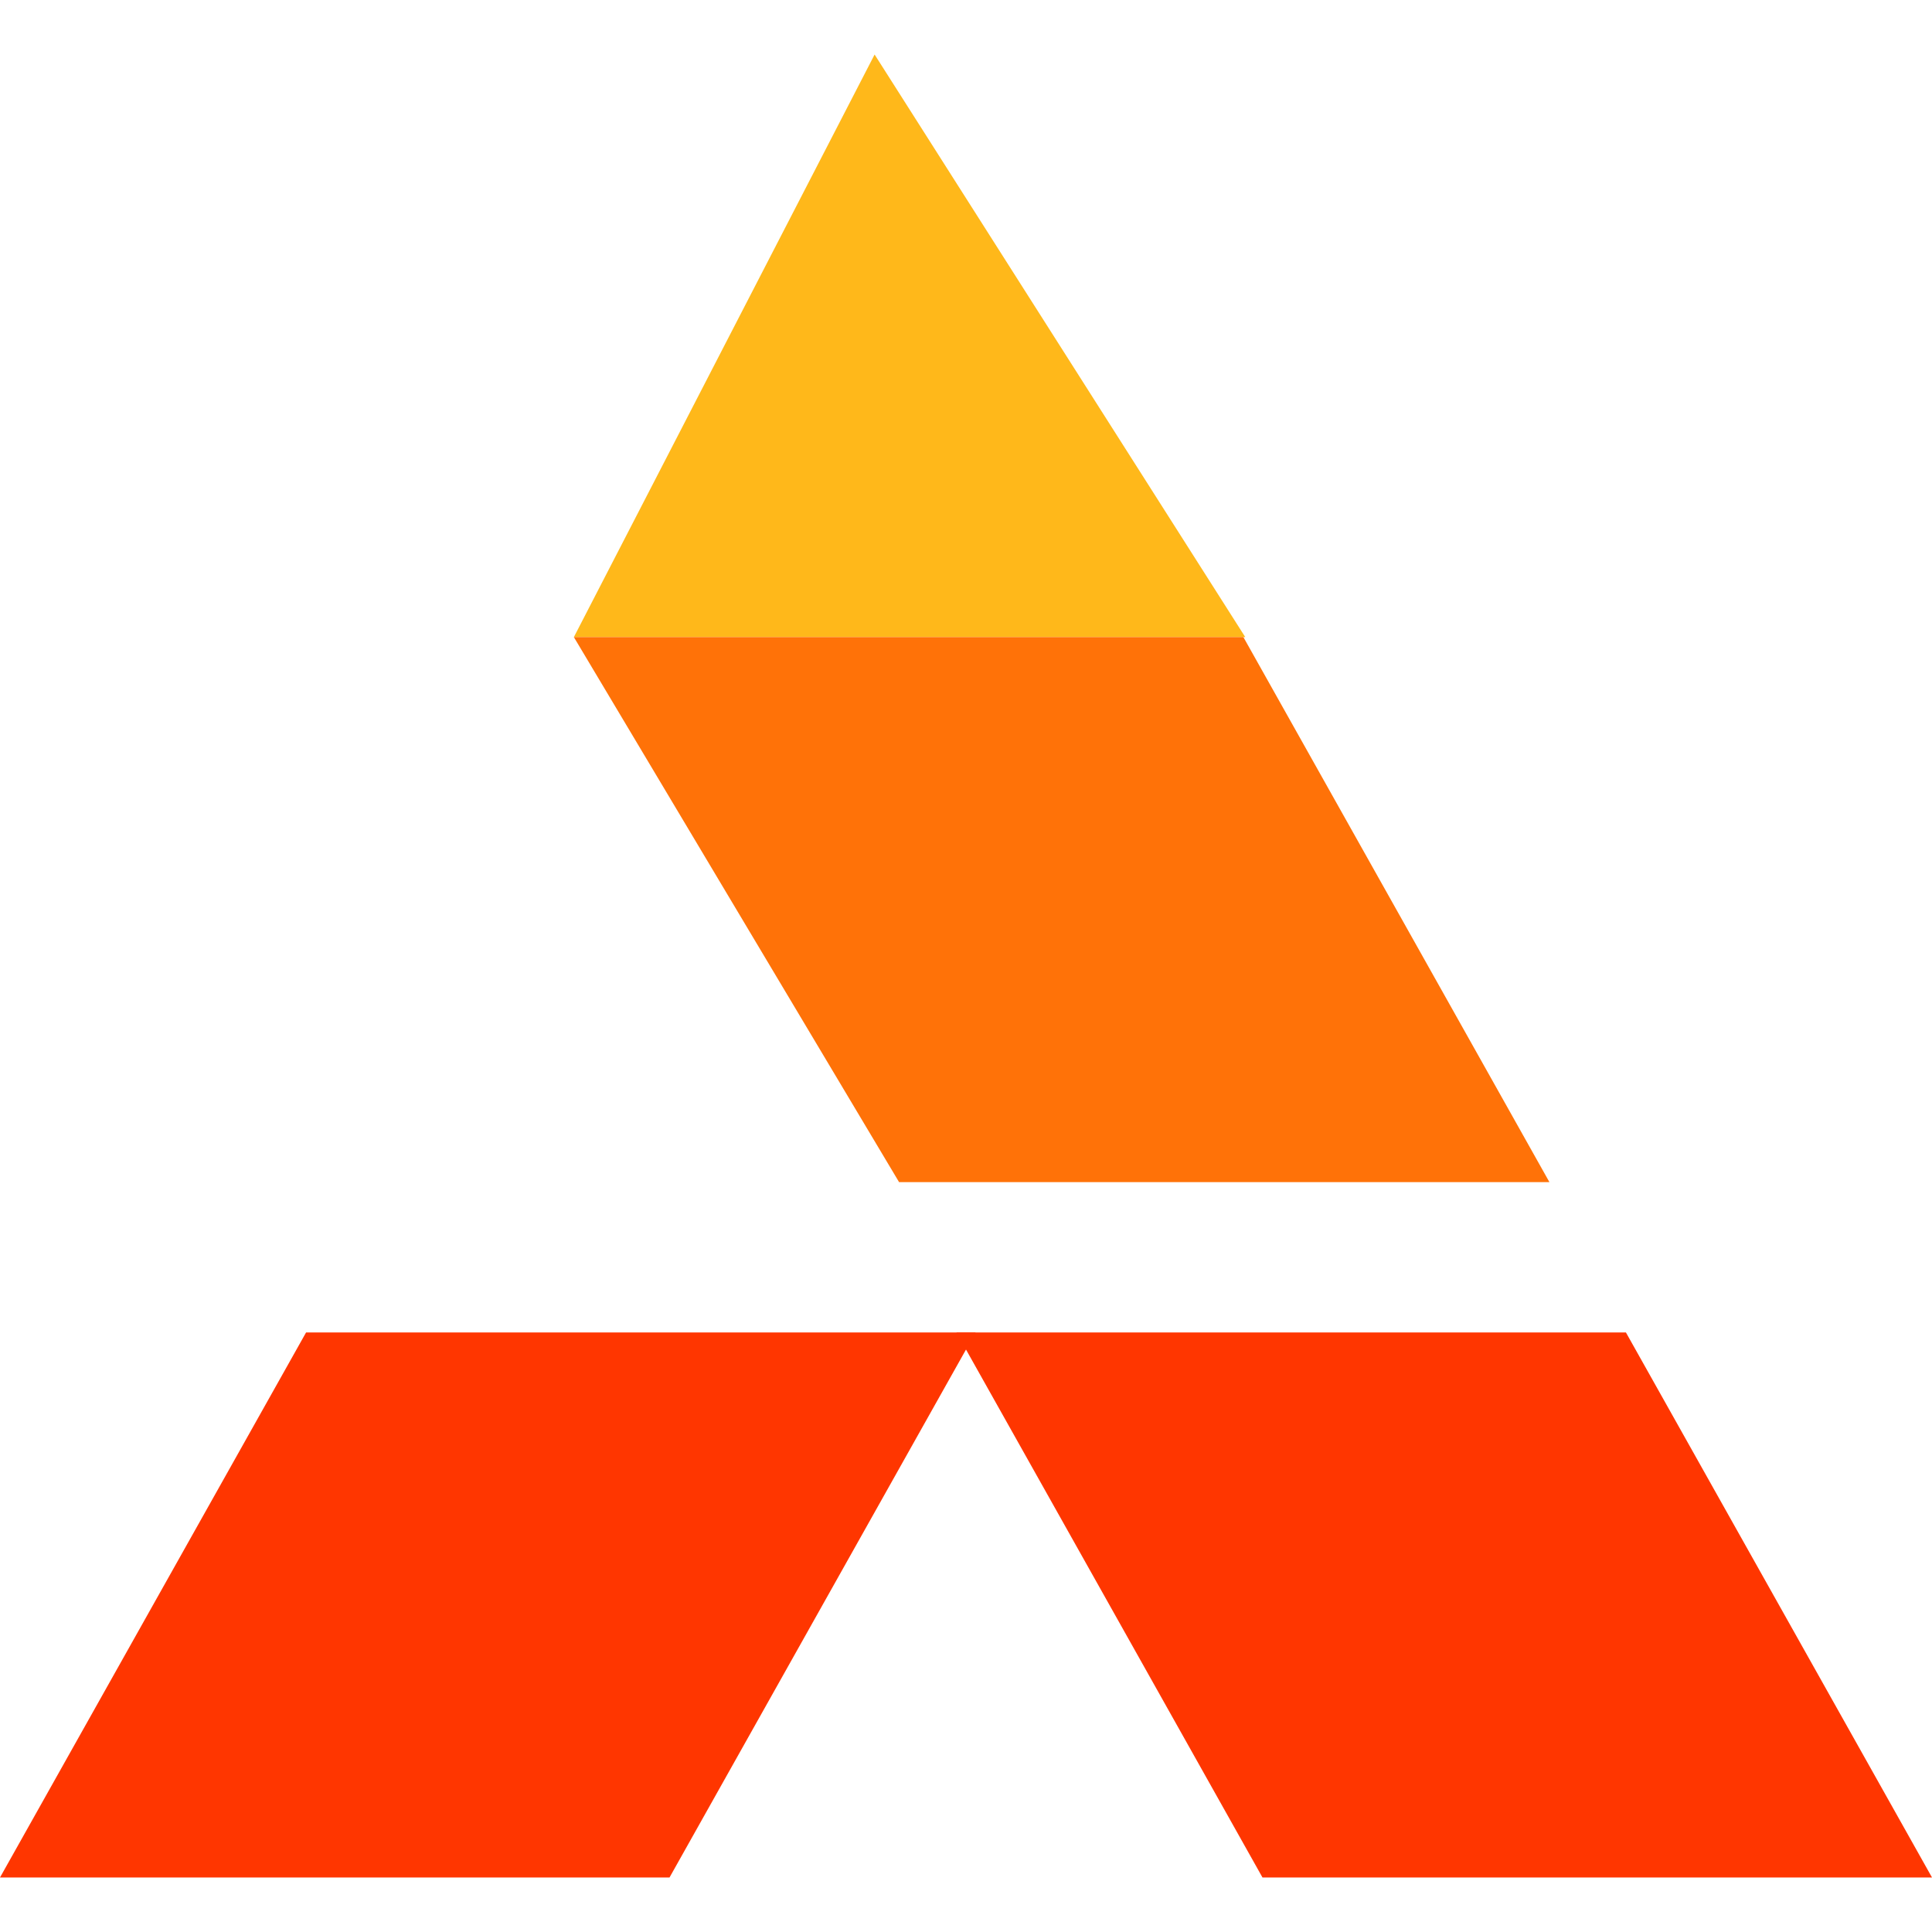
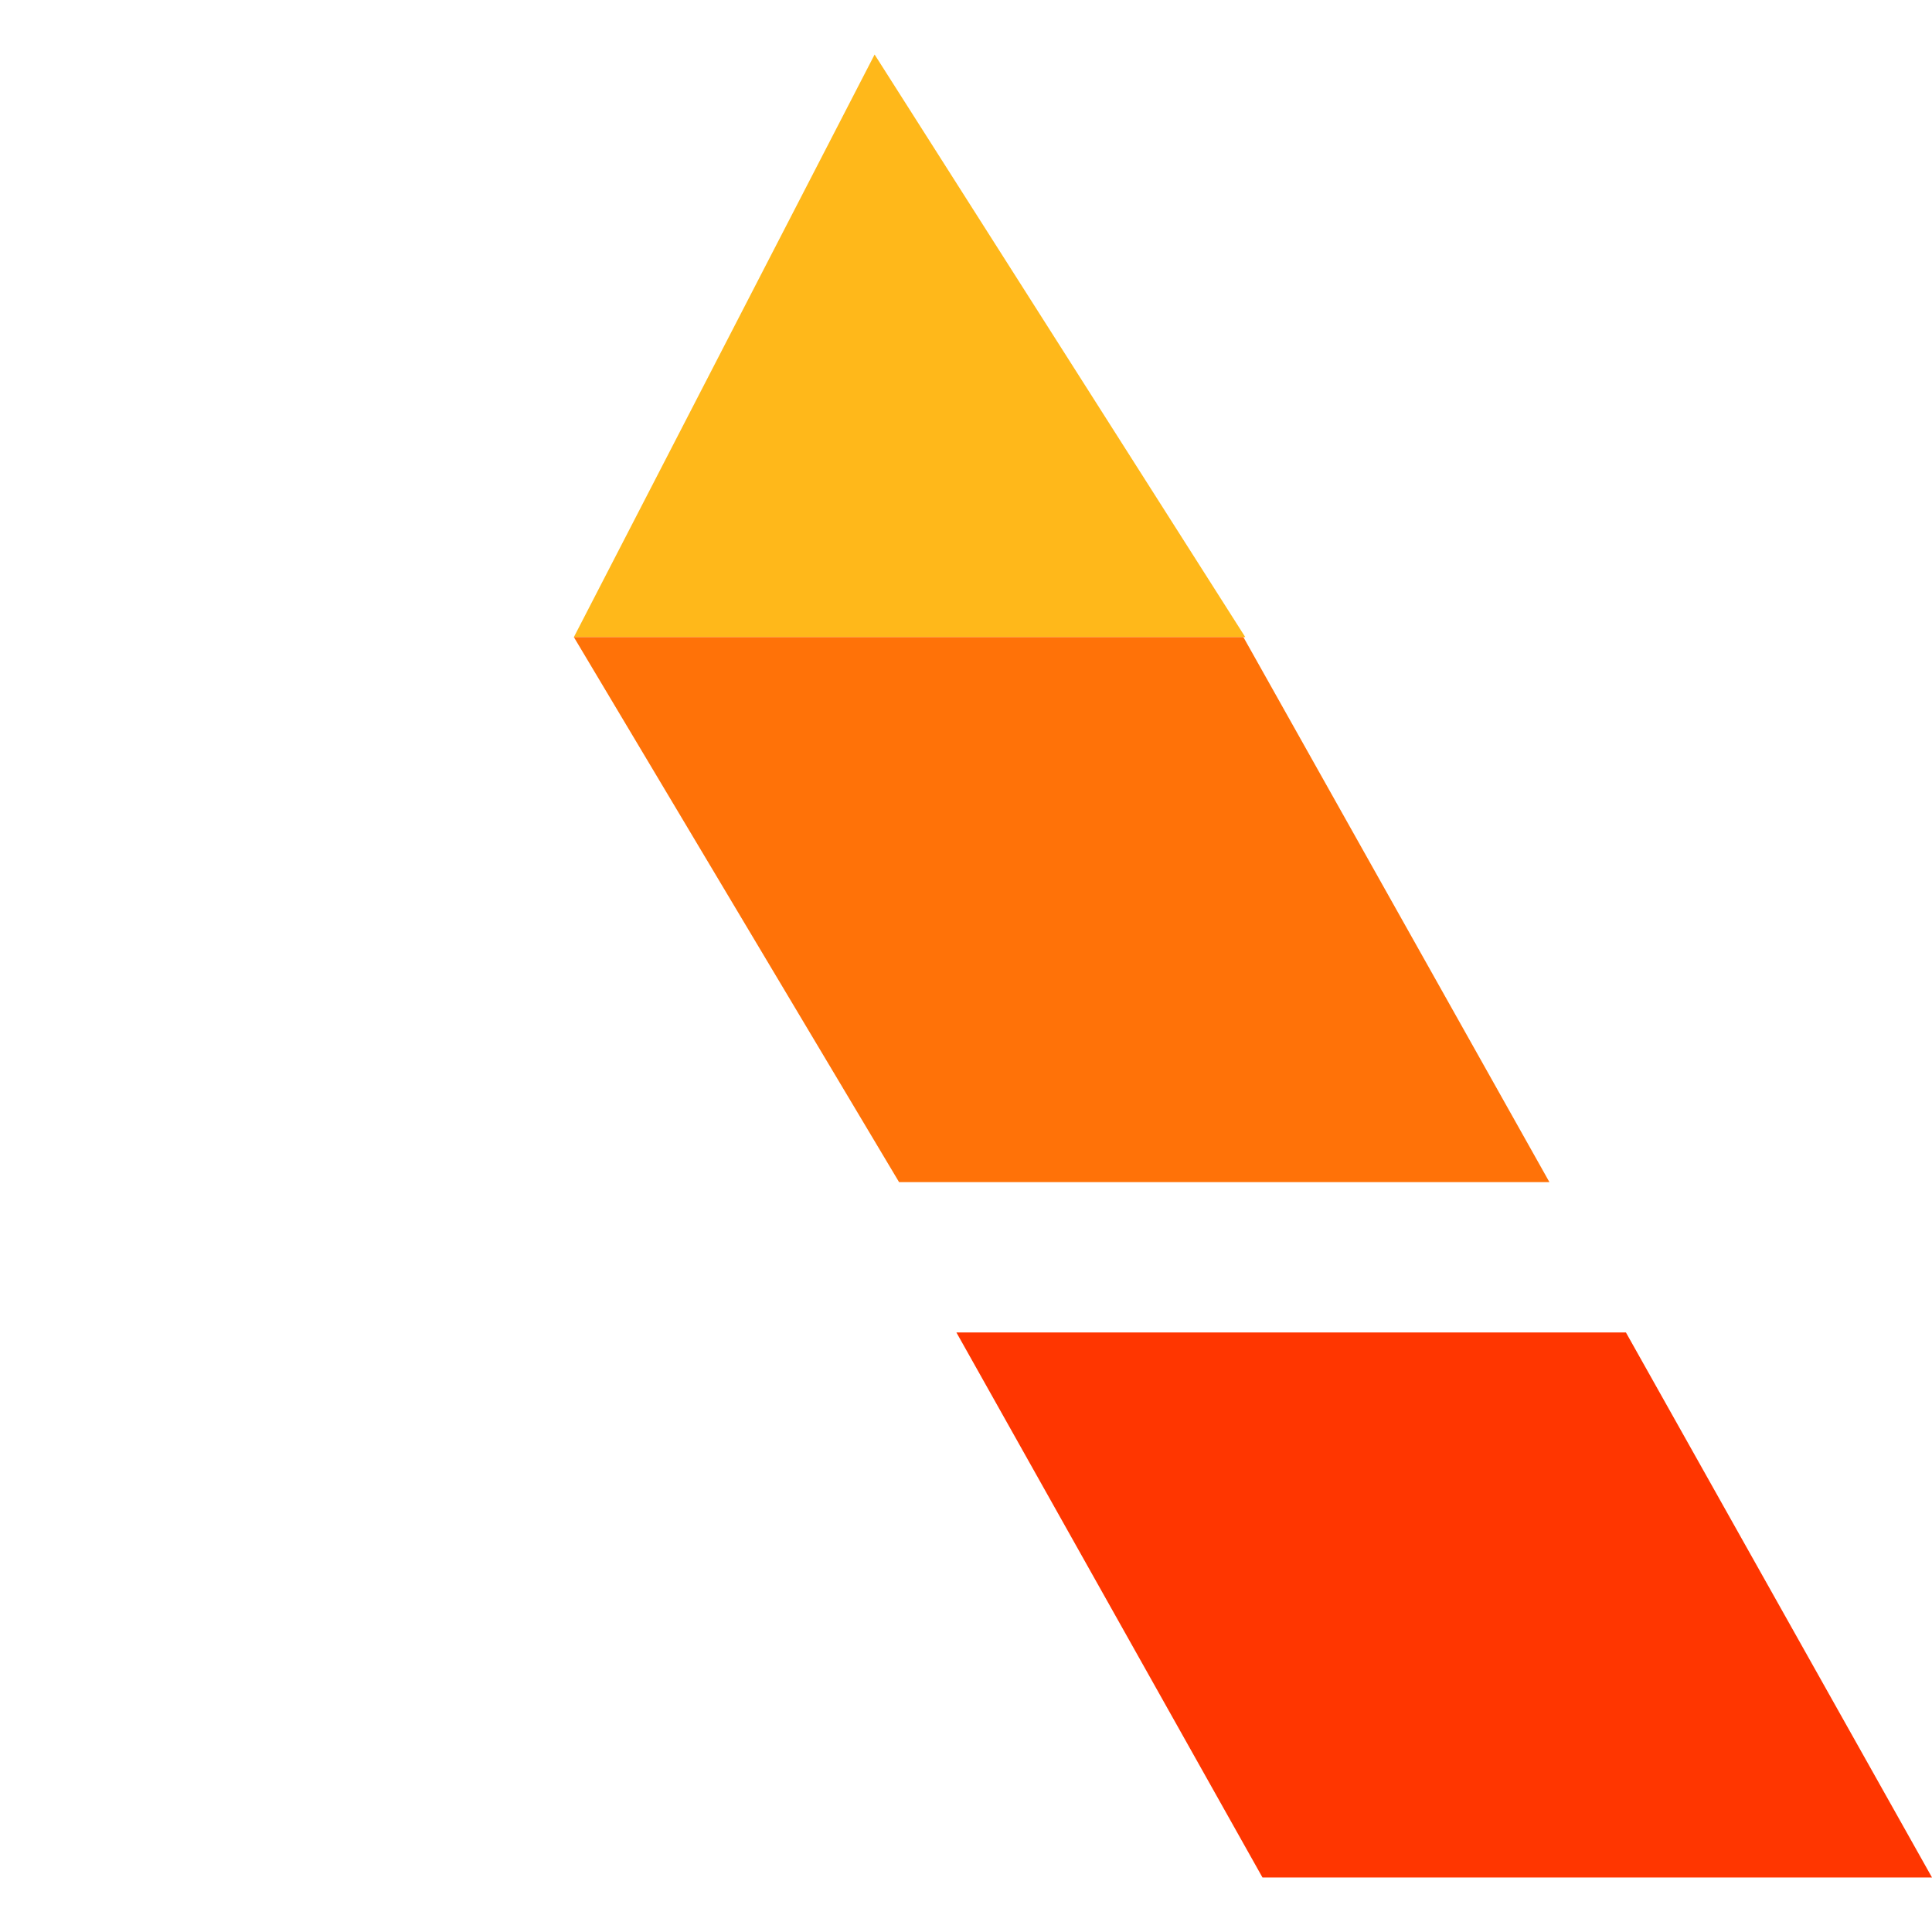
<svg xmlns="http://www.w3.org/2000/svg" id="Layer_1" data-name="Layer 1" viewBox="0 0 512 512">
  <defs>
    <style>.cls-1{fill:#ff3600;}.cls-1,.cls-2,.cls-3{fill-rule:evenodd;}.cls-2{fill:#ffb81a;}.cls-3{fill:#ff7208;}</style>
  </defs>
-   <polygon class="cls-1" points="81.11 353.12 258.54 353.12 177.43 497.55 0 497.55 81.11 353.12 81.11 353.12" />
  <polygon class="cls-1" points="430.89 353.12 253.46 353.12 334.57 497.55 512 497.55 430.89 353.12 430.89 353.12" />
  <polygon class="cls-2" points="231.78 14.45 152.08 168.84 330.01 168.84 231.78 14.45 231.78 14.45" />
  <polygon class="cls-3" points="152.08 168.84 329.51 168.84 410.61 313.27 238.26 313.27 152.08 168.84 152.08 168.84" />
</svg>